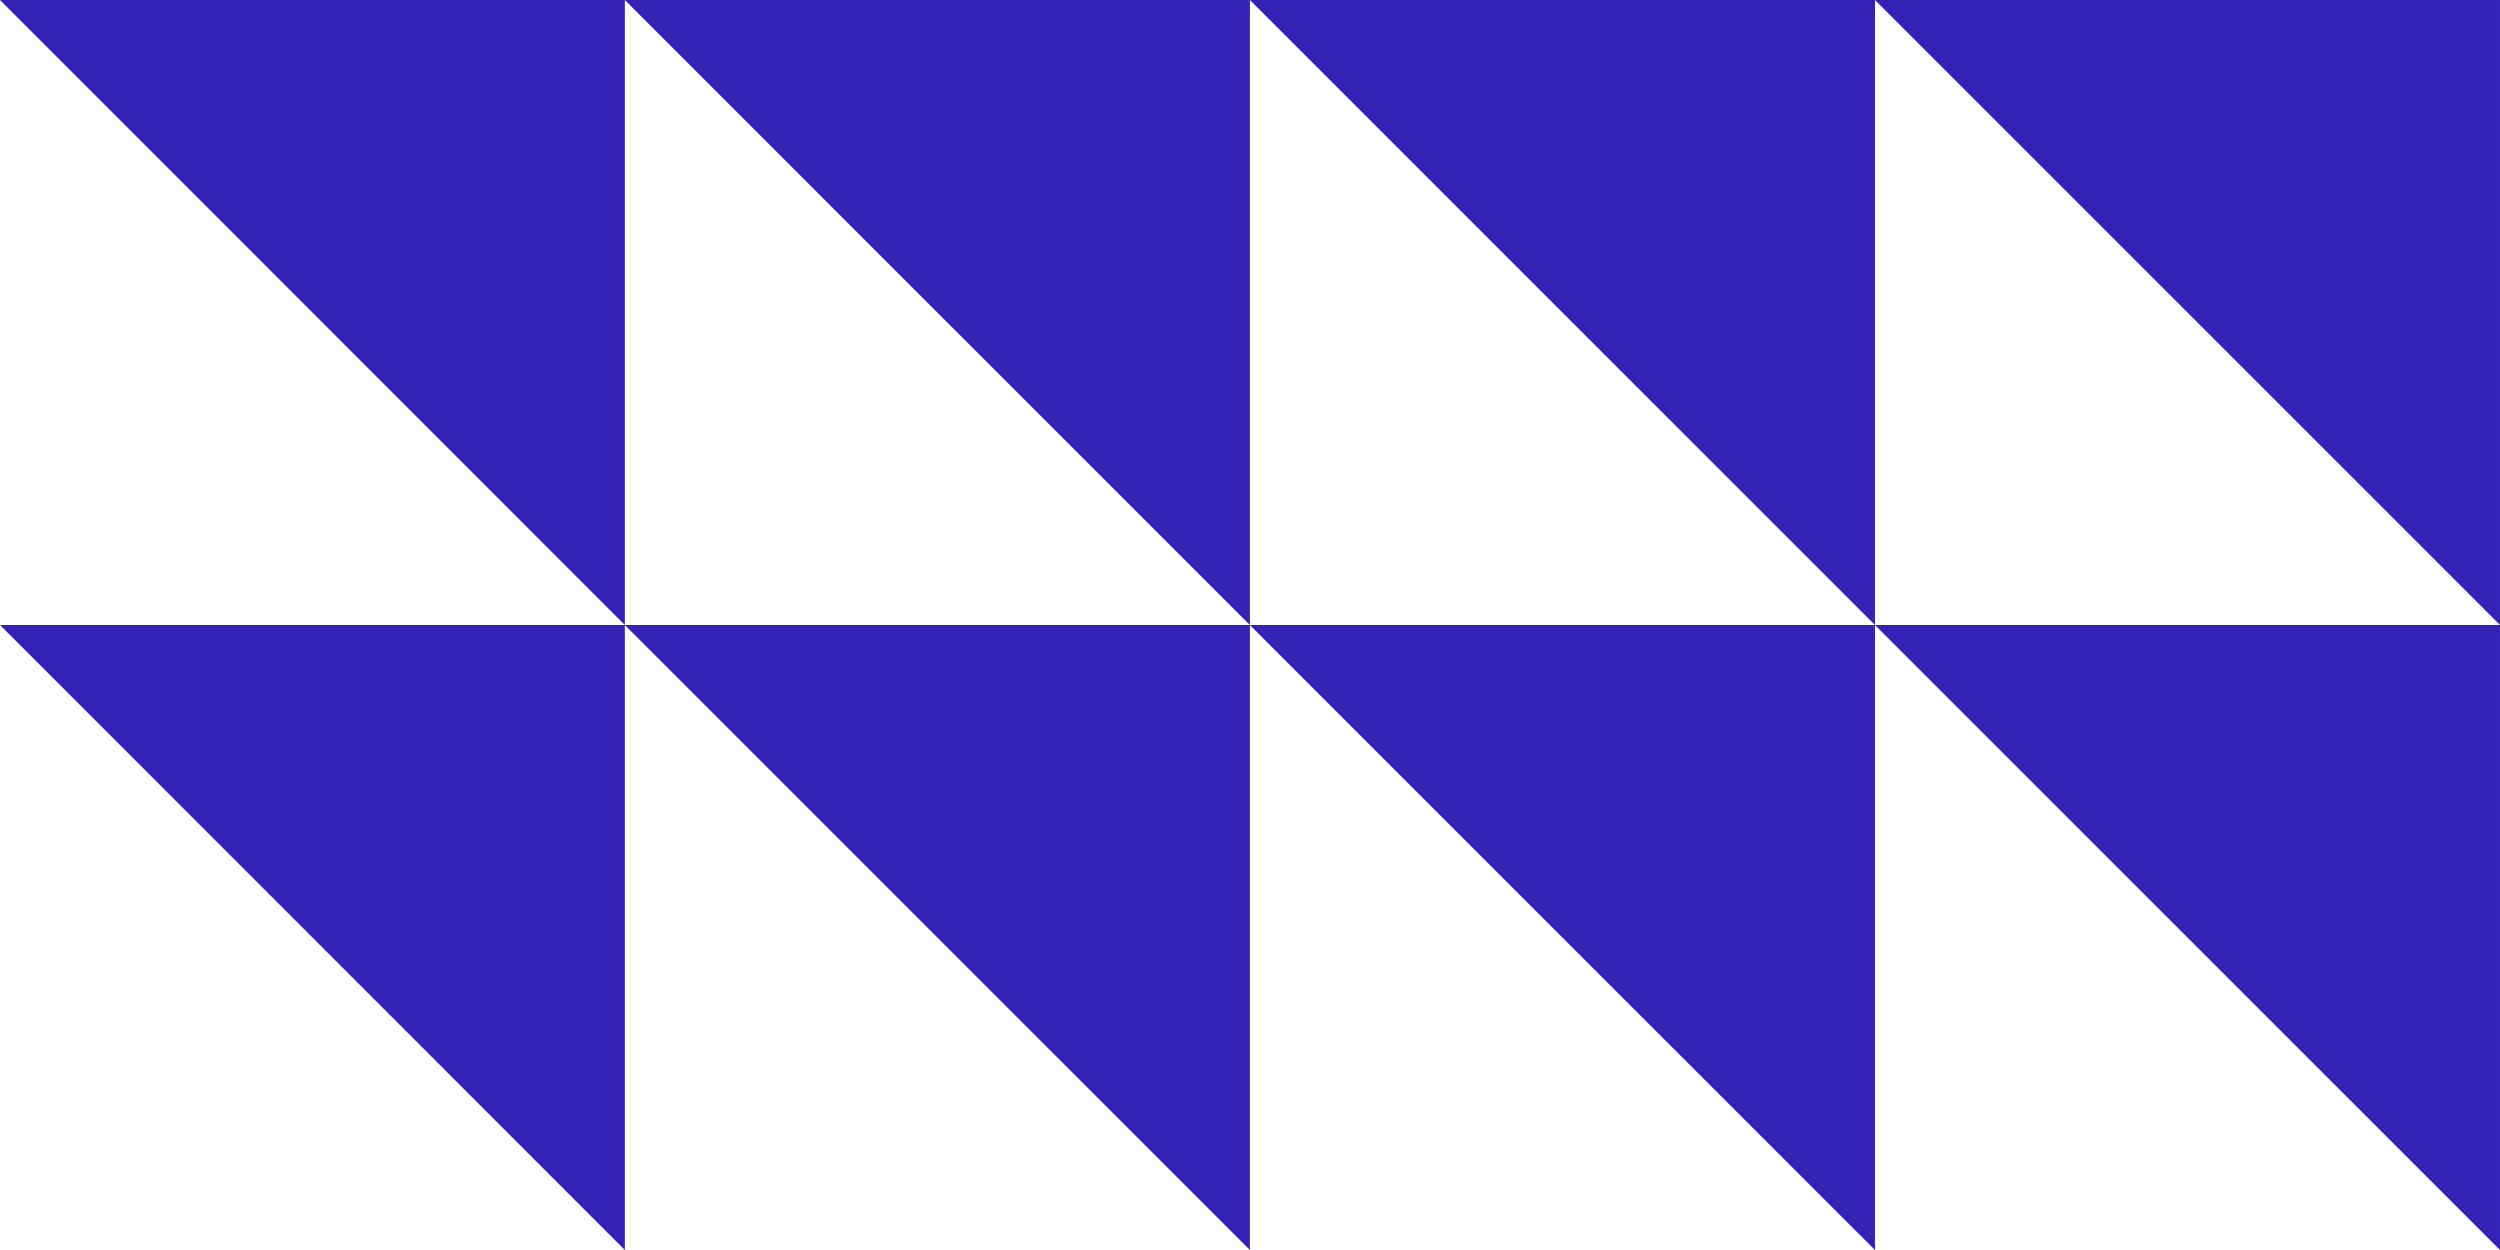
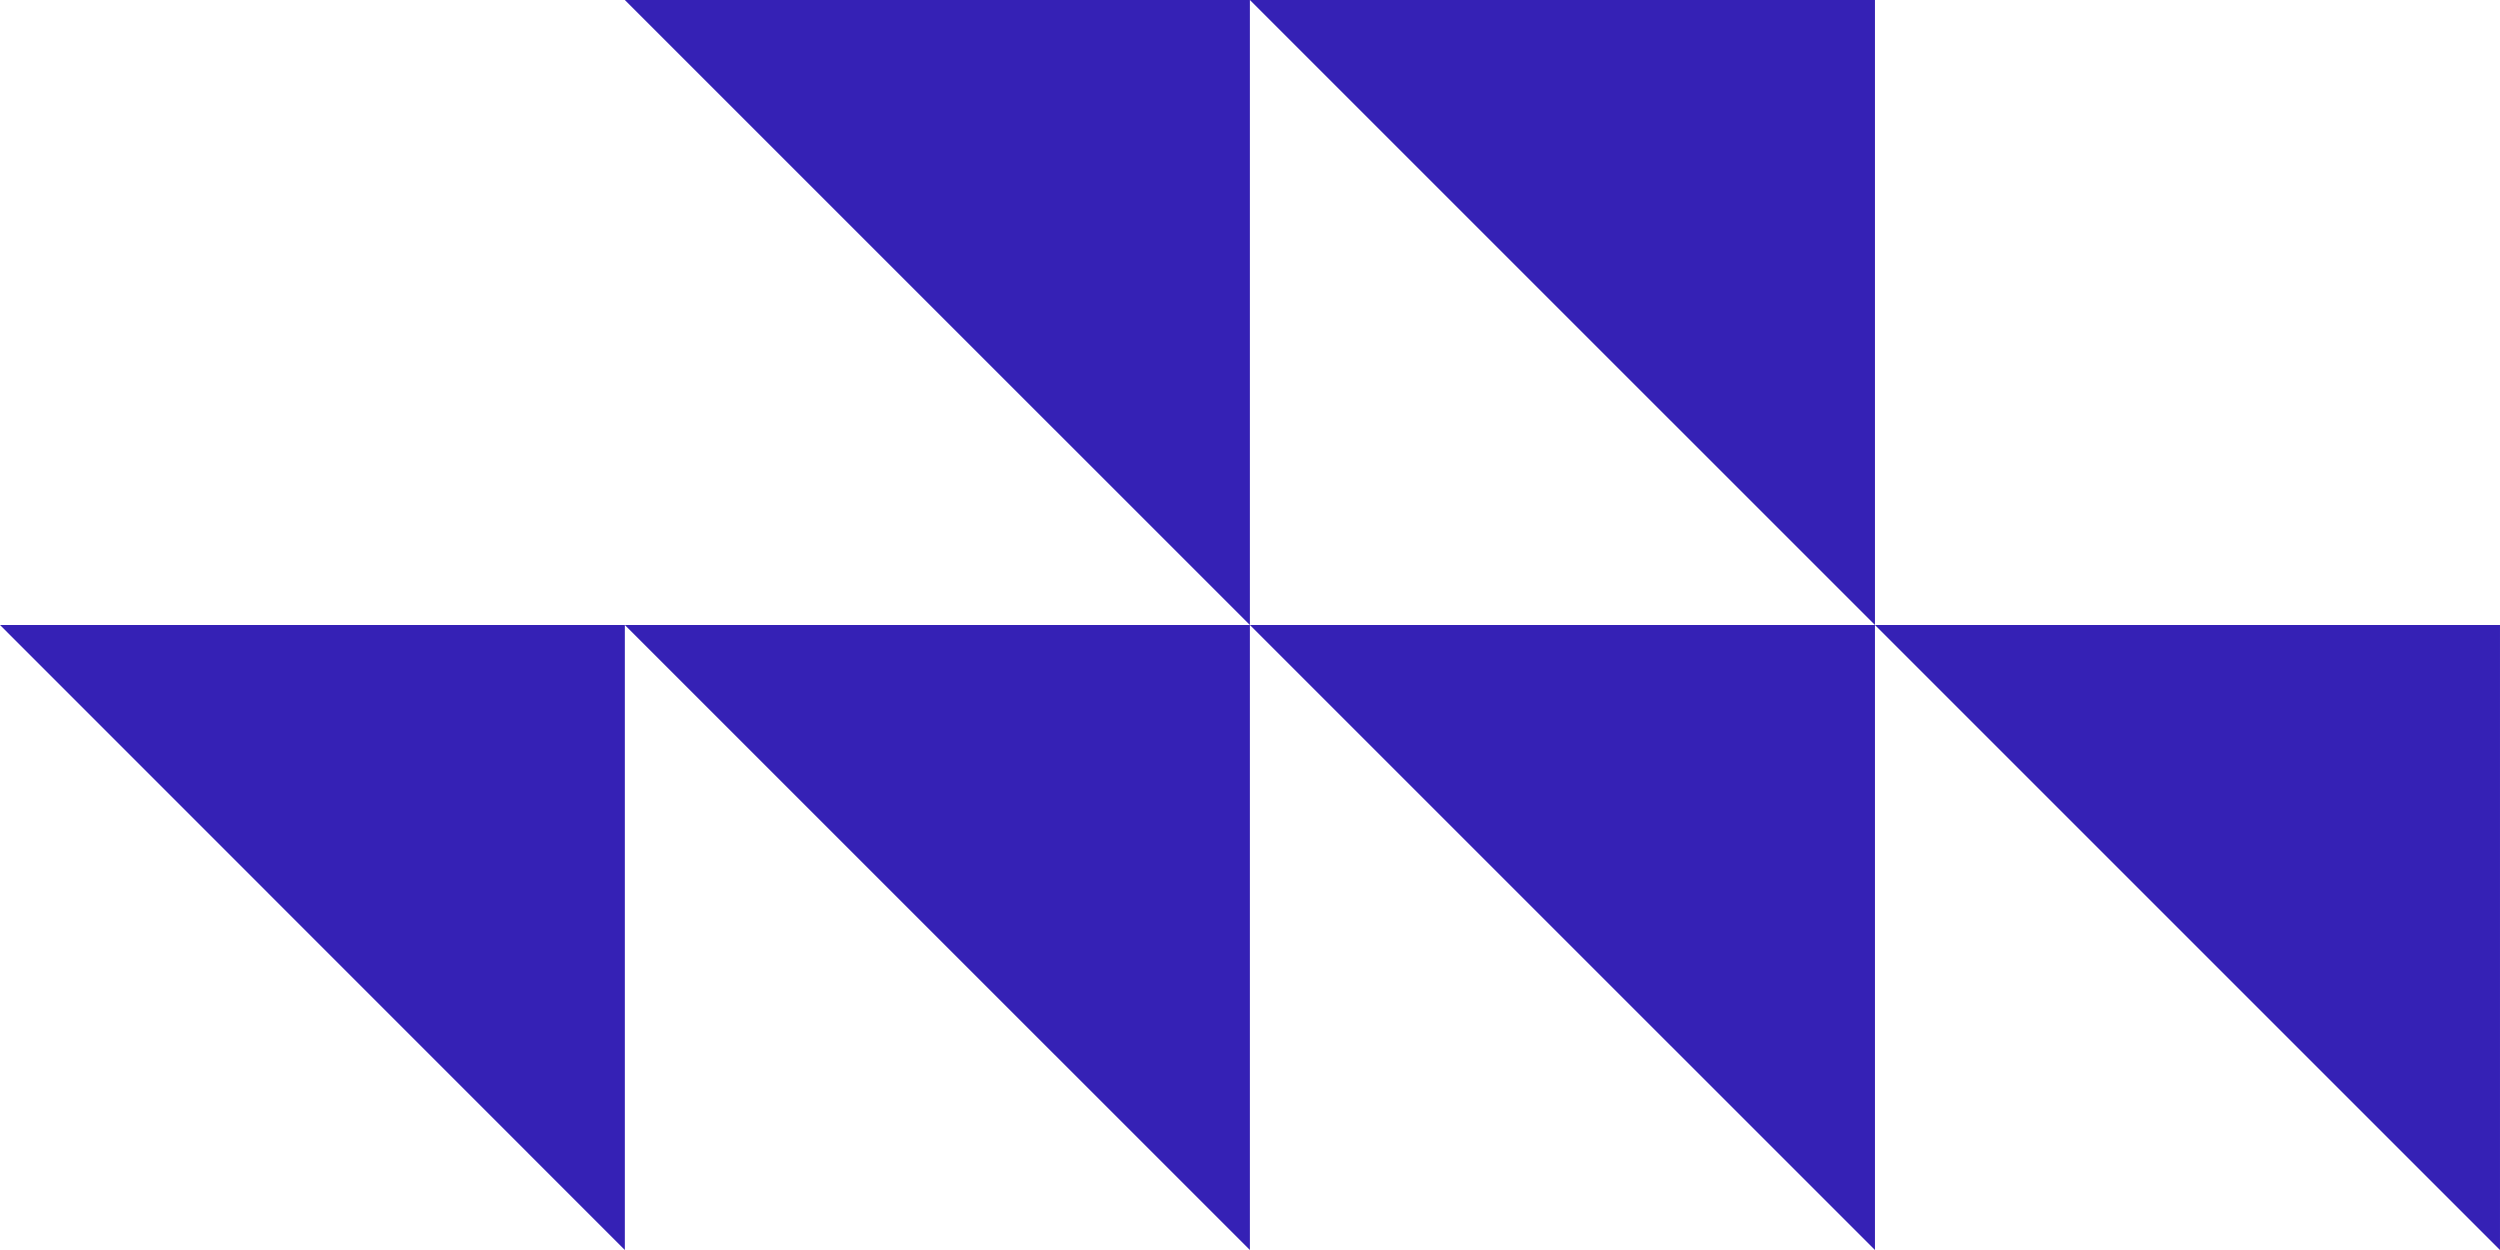
<svg xmlns="http://www.w3.org/2000/svg" width="220" height="110" viewBox="0 0 220 110" fill="none">
-   <path d="M0 0H54.986V55L0 0Z" fill="#3521B5" />
  <path d="M54.984 0H109.99V55L54.984 0Z" fill="#3521B5" />
  <path d="M109.99 0H164.996V55L109.99 0Z" fill="#3521B5" />
-   <path d="M164.994 0H219.999V55L164.994 0Z" fill="#3521B5" />
  <path d="M0 55H54.986V110L0 55Z" fill="#3521B5" />
  <path d="M54.984 55H109.99V110L54.984 55Z" fill="#3521B5" />
  <path d="M109.99 55H164.996V110L109.99 55Z" fill="#3521B5" />
  <path d="M164.994 55H219.999V110L164.994 55Z" fill="#3521B5" />
</svg>